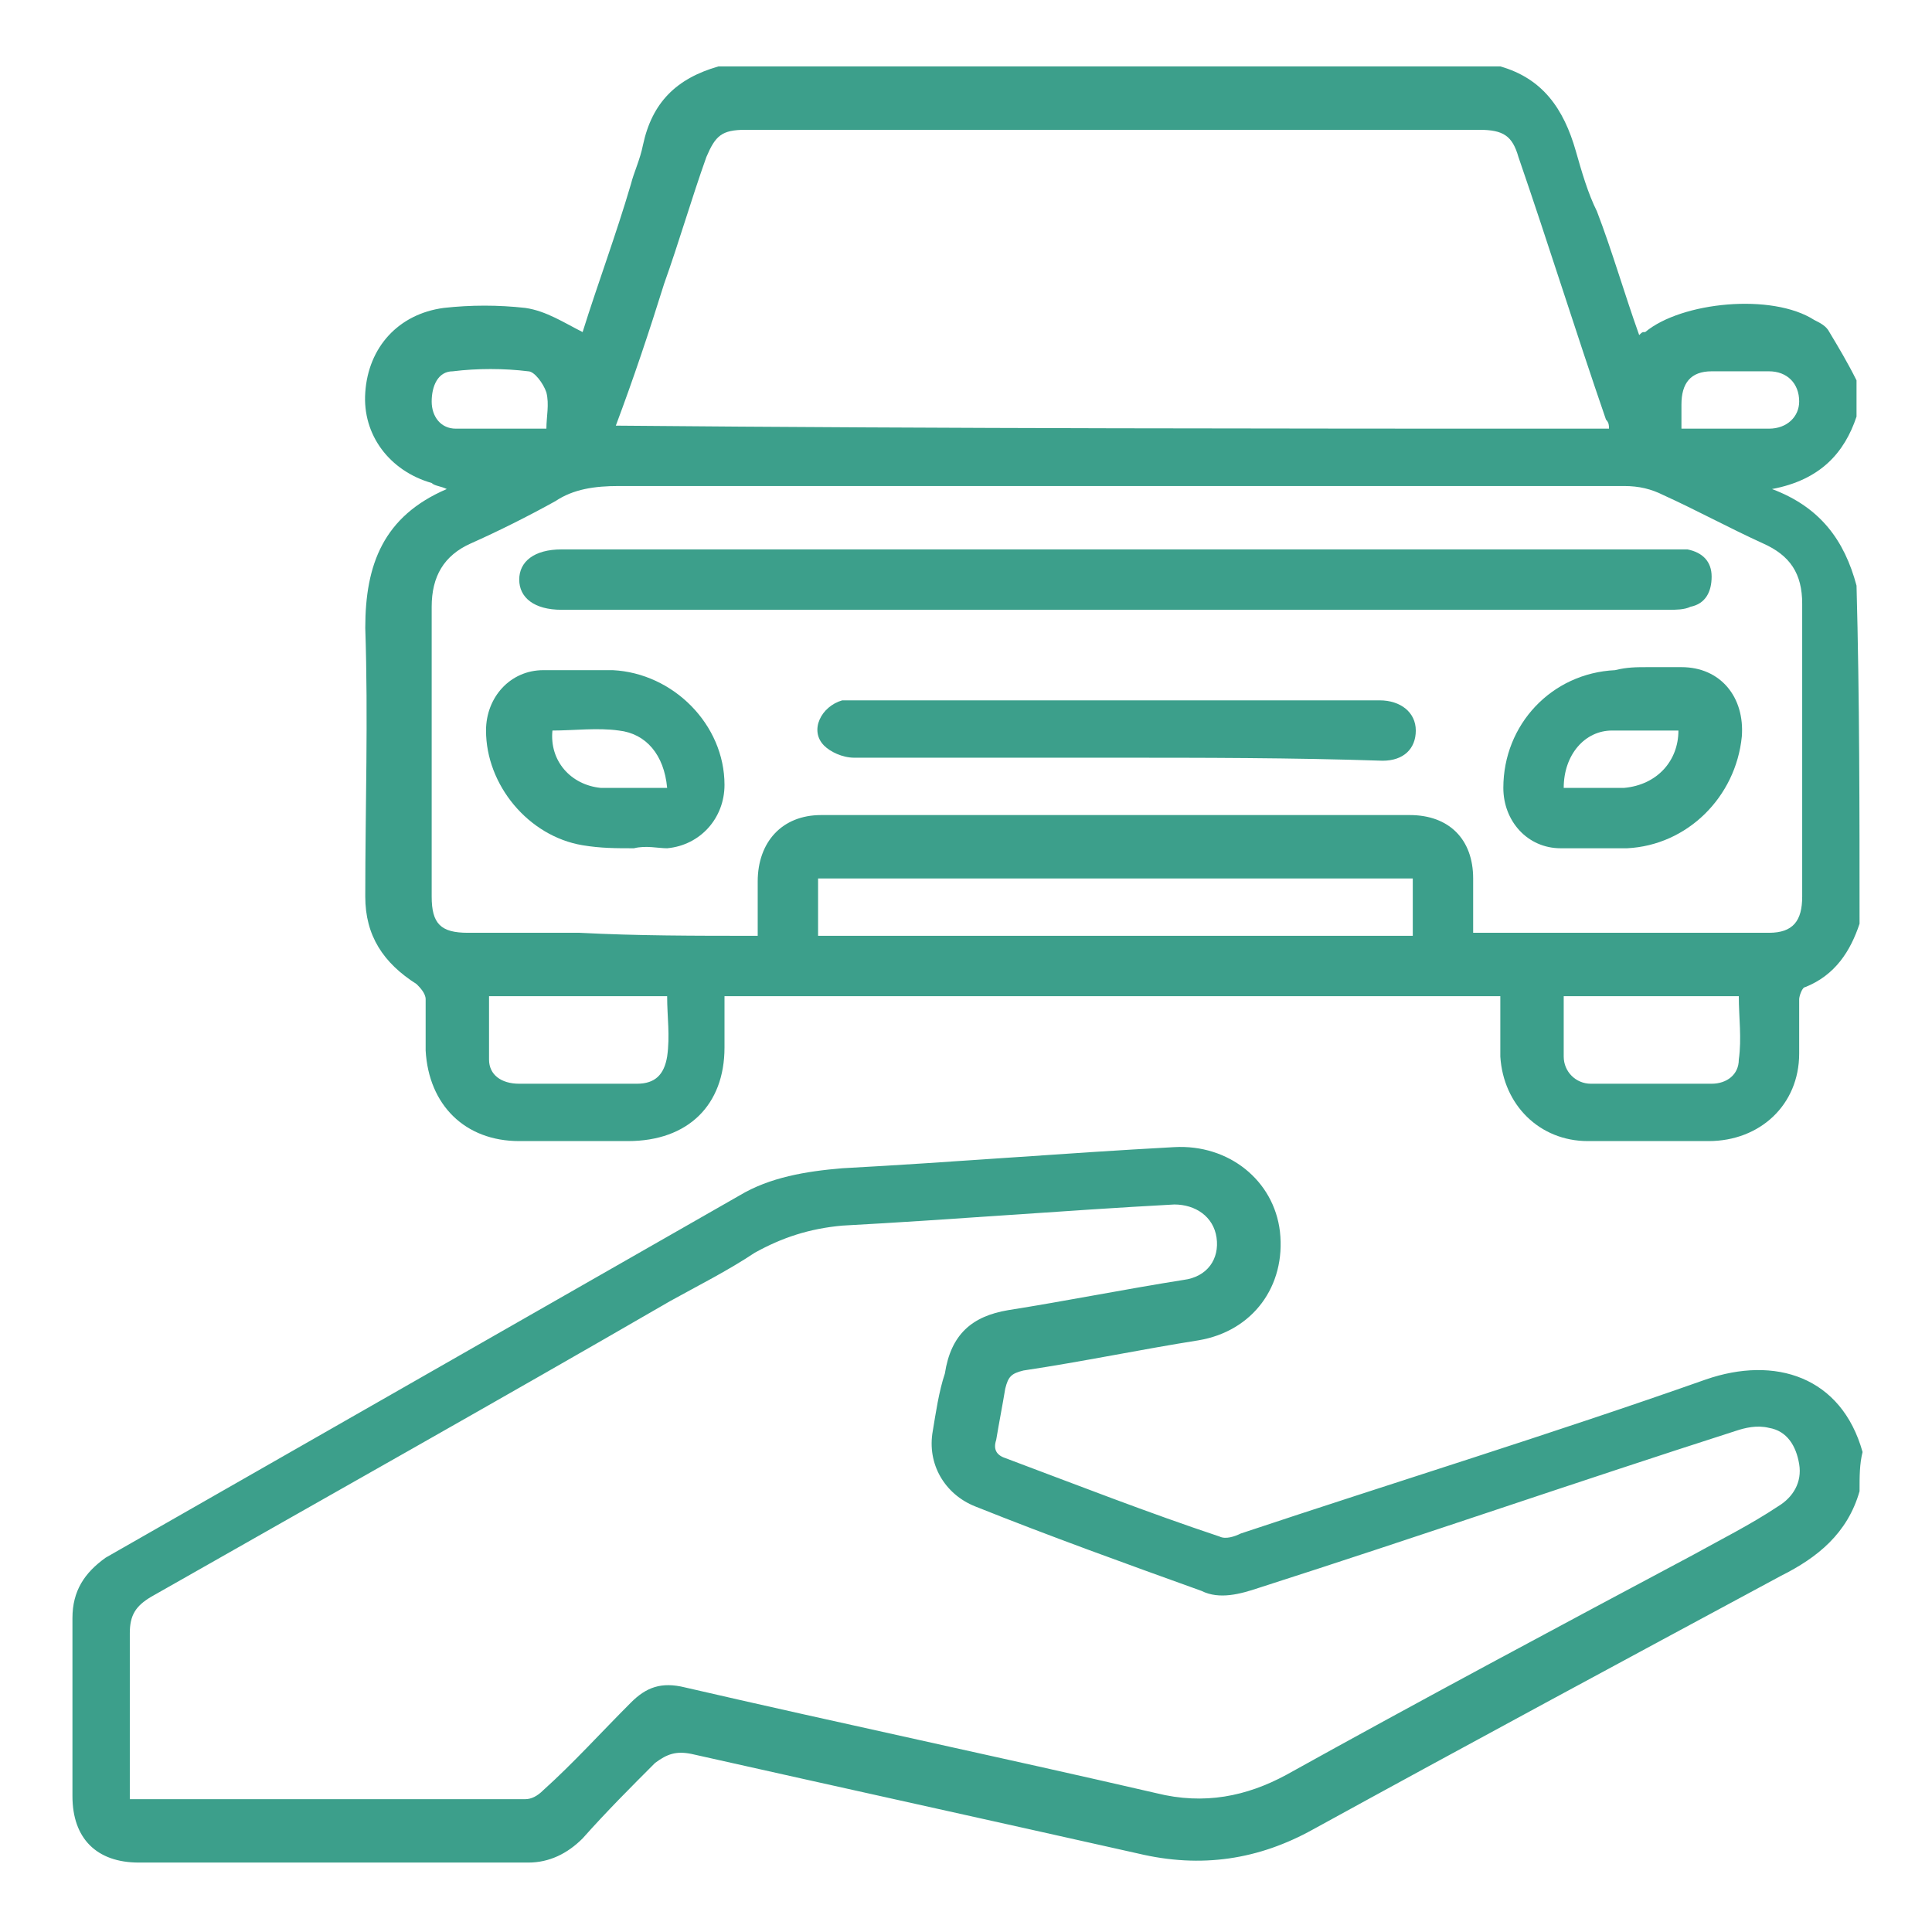
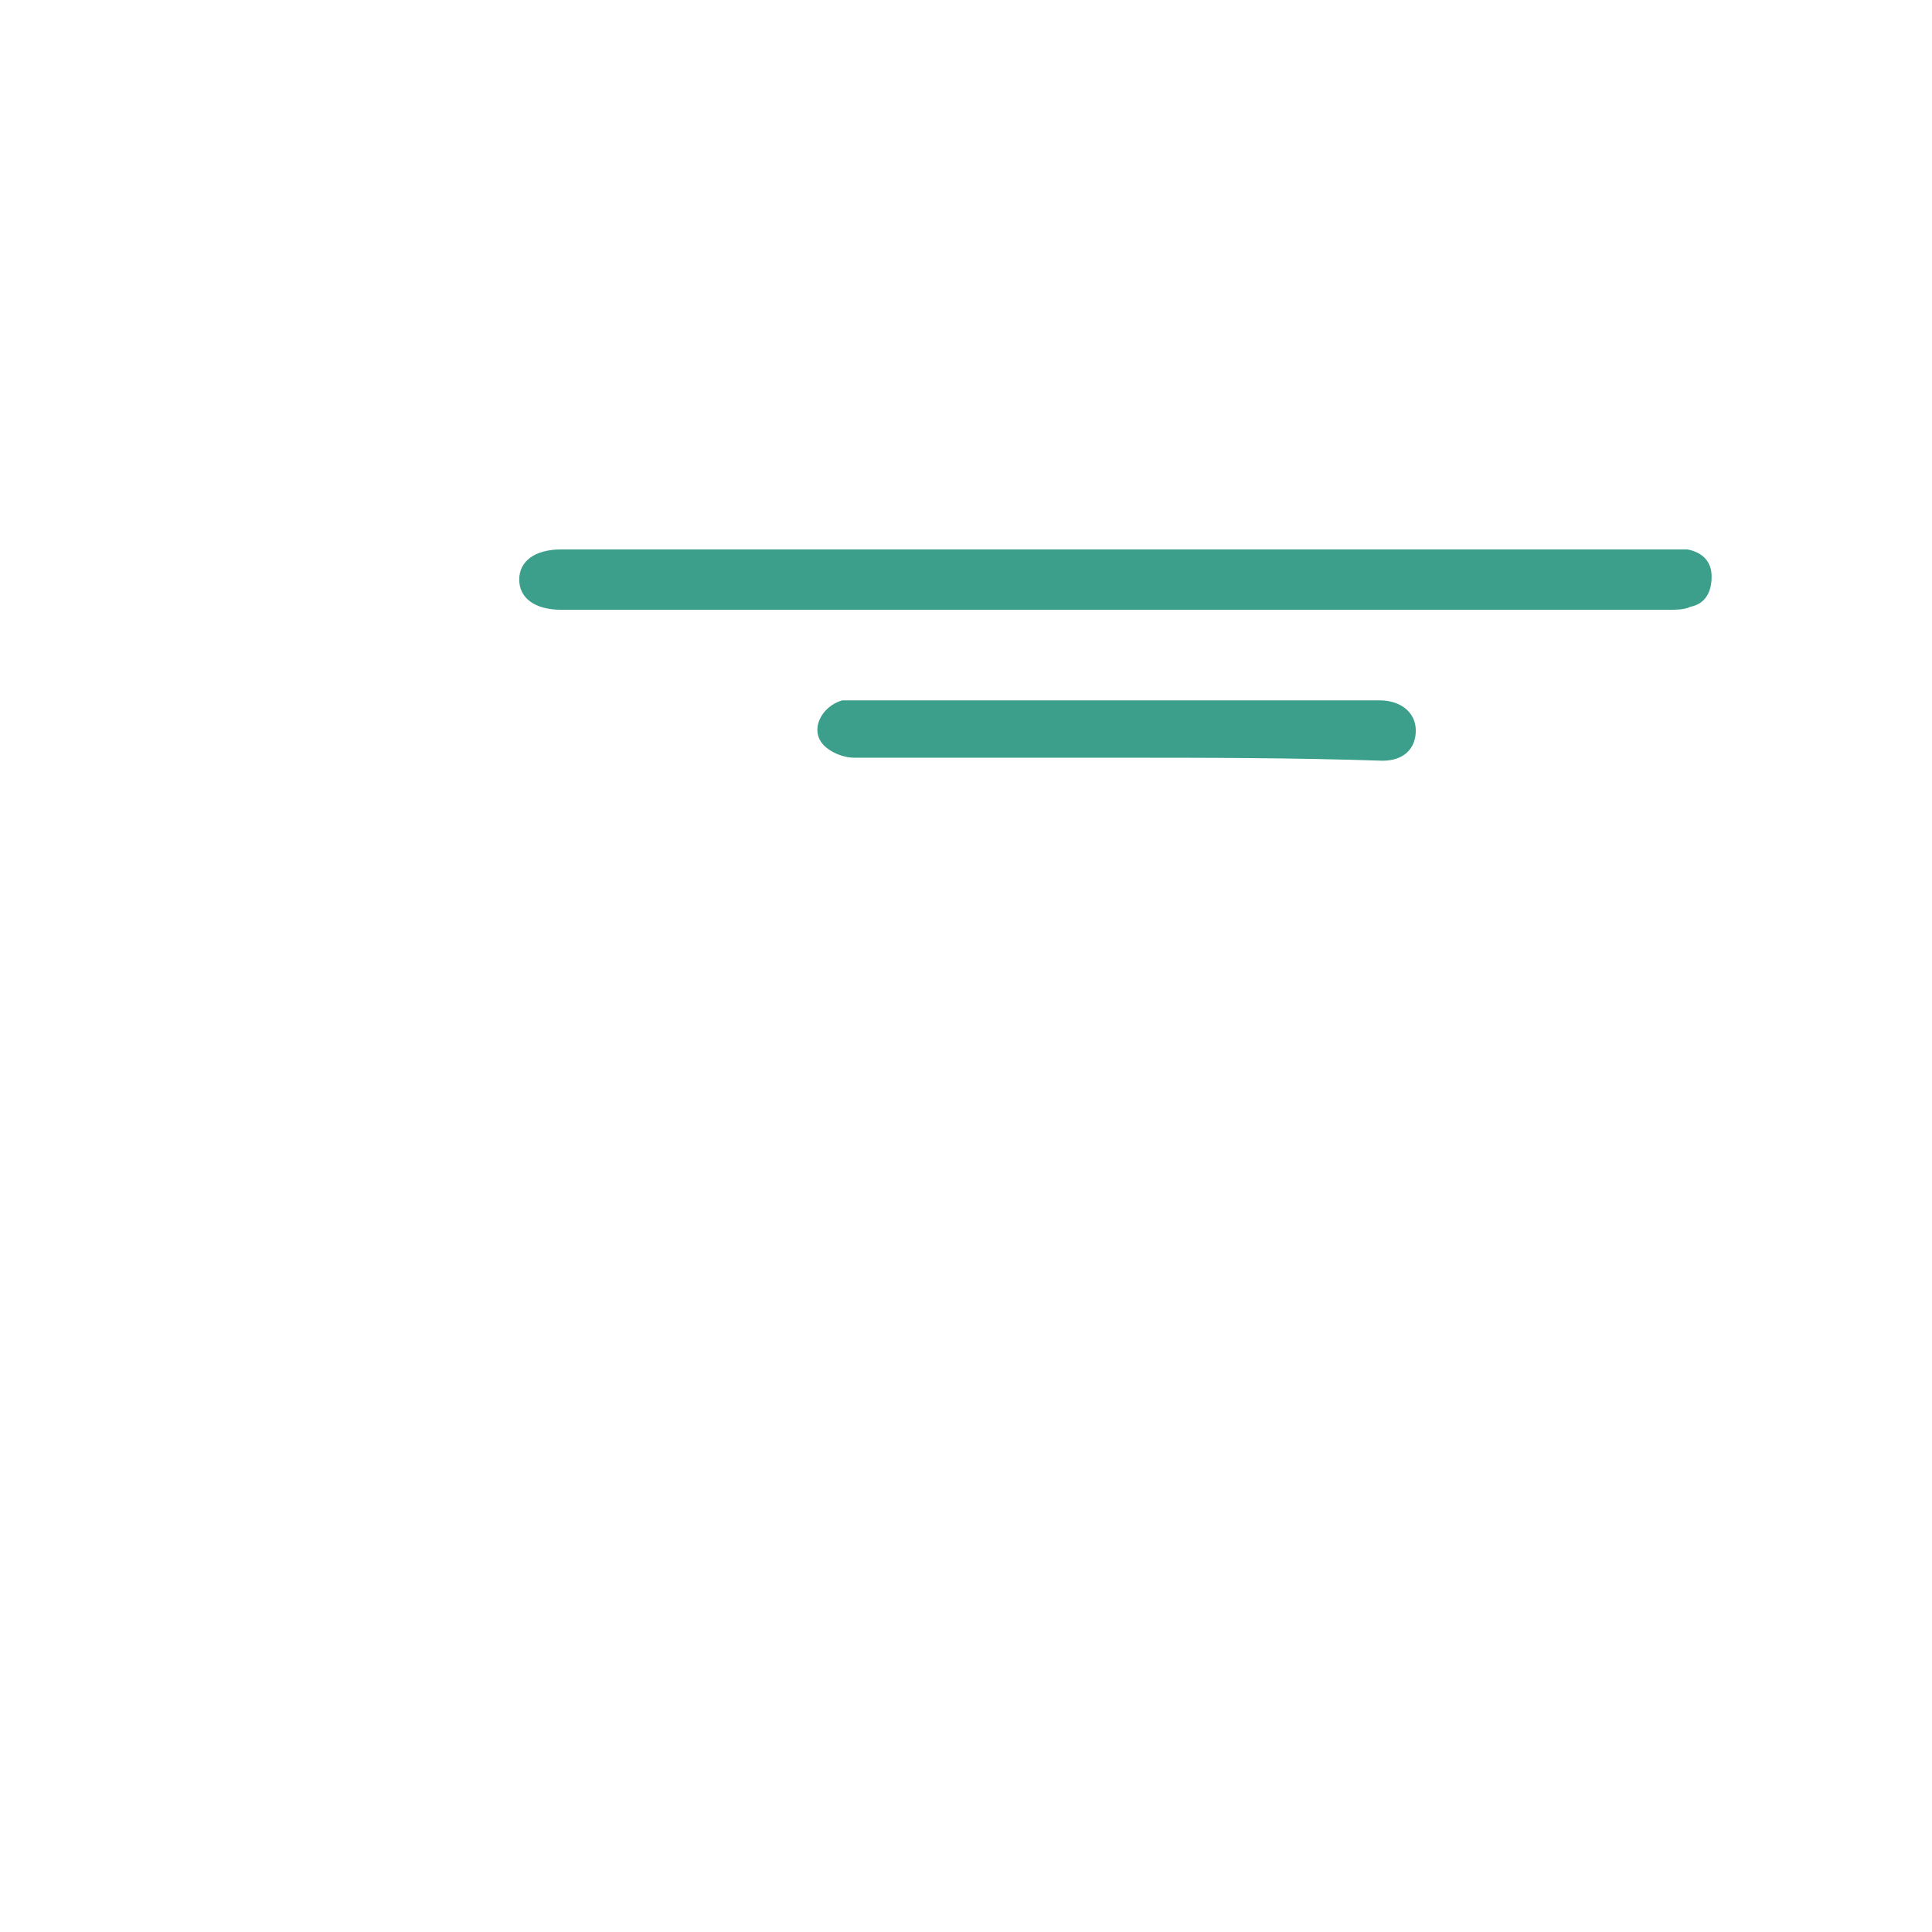
<svg xmlns="http://www.w3.org/2000/svg" version="1.1" id="Layer_1" x="0px" y="0px" viewBox="0 0 64 64" style="enable-background:new 0 0 64 64;" xml:space="preserve">
  <style type="text/css">
	.st0{fill:#3C9F8B;}
</style>
  <g>
-     <path class="st0" d="M61.6,30.6c-0.3,0.9-0.8,1.7-1.8,2.1c-0.1,0-0.2,0.3-0.2,0.4c0,0.6,0,1.2,0,1.8c0,1.7-1.3,2.9-3,2.9   c-1.3,0-2.7,0-4,0c-1.6,0-2.8-1.2-2.9-2.8c0-0.7,0-1.3,0-2c-8.6,0-17.1,0-25.7,0c0,0.6,0,1.2,0,1.7c0,1.9-1.2,3.1-3.2,3.1   c-1.2,0-2.4,0-3.6,0c-1.8,0-3-1.2-3.1-3c0-0.6,0-1.2,0-1.7c0-0.2-0.2-0.4-0.3-0.5c-1.1-0.7-1.7-1.6-1.7-2.9c0-3,0.1-5.9,0-8.9   c0-2.1,0.6-3.7,2.7-4.6c-0.2-0.1-0.4-0.1-0.5-0.2c-1.4-0.4-2.3-1.6-2.2-3c0.1-1.5,1.1-2.6,2.6-2.8c0.9-0.1,1.8-0.1,2.7,0   c0.7,0.1,1.3,0.5,1.9,0.8c0.5-1.6,1.1-3.2,1.6-4.9c0.1-0.4,0.3-0.8,0.4-1.3c0.3-1.4,1.1-2.2,2.5-2.6c8.6,0,17.3,0,25.9,0   c1.4,0.4,2.1,1.4,2.5,2.8c0.2,0.7,0.4,1.4,0.7,2c0.5,1.3,0.9,2.7,1.4,4.1c0.1-0.1,0.1-0.1,0.2-0.1c1.2-1,4.2-1.3,5.6-0.4   c0.2,0.1,0.4,0.2,0.5,0.4c0.3,0.5,0.6,1,0.9,1.6c0,0.4,0,0.8,0,1.2c-0.4,1.2-1.2,2.1-2.8,2.4c1.6,0.6,2.4,1.7,2.8,3.2   C61.6,23.1,61.6,26.9,61.6,30.6z M25.1,31c0-0.6,0-1.2,0-1.8c0-1.3,0.8-2.2,2.1-2.2c6.5,0,13,0,19.5,0c1.3,0,2.1,0.8,2.1,2.1   c0,0.6,0,1.2,0,1.8c0.1,0,0.2,0,0.3,0c3.2,0,6.3,0,9.5,0c0.8,0,1.1-0.4,1.1-1.2c0-3.2,0-6.4,0-9.7c0-1-0.4-1.6-1.3-2   c-1.1-0.5-2.2-1.1-3.3-1.6c-0.4-0.2-0.8-0.3-1.3-0.3c-11.1,0-22.2,0-33.3,0c-0.8,0-1.5,0.1-2.1,0.5c-0.9,0.5-1.9,1-2.8,1.4   c-0.9,0.4-1.3,1.1-1.3,2.1c0,3.2,0,6.4,0,9.6c0,0.9,0.3,1.2,1.2,1.2c1.2,0,2.5,0,3.7,0C21.1,31,23,31,25.1,31z M53.3,14.2   c0-0.1,0-0.2-0.1-0.3c-1-2.9-1.9-5.8-2.9-8.7c-0.2-0.7-0.5-0.9-1.3-0.9c-8.1,0-16.2,0-24.3,0c-0.8,0-1,0.2-1.3,0.9   c-0.5,1.4-0.9,2.8-1.4,4.2c-0.5,1.6-1,3.1-1.6,4.7C31.5,14.2,42.4,14.2,53.3,14.2z M46.8,29.1c-6.6,0-13.1,0-19.7,0   c0,0.6,0,1.3,0,1.9c6.6,0,13.1,0,19.7,0C46.8,30.3,46.8,29.7,46.8,29.1z M16.2,33c0,0.7,0,1.4,0,2.1c0,0.5,0.4,0.8,1,0.8   c1.3,0,2.6,0,3.9,0c0.6,0,0.9-0.3,1-0.9c0.1-0.7,0-1.3,0-2C20.1,33,18.2,33,16.2,33z M51.8,33c0,0.7,0,1.4,0,2   c0,0.5,0.4,0.9,0.9,0.9c1.3,0,2.7,0,4,0c0.5,0,0.9-0.3,0.9-0.8c0.1-0.7,0-1.4,0-2.1C55.7,33,53.8,33,51.8,33z M18.1,14.2   c0-0.4,0.1-0.8,0-1.2c-0.1-0.3-0.4-0.7-0.6-0.7c-0.8-0.1-1.7-0.1-2.5,0c-0.5,0-0.7,0.5-0.7,1c0,0.5,0.3,0.9,0.8,0.9   C16.1,14.2,17.1,14.2,18.1,14.2z M55.7,14.2c1,0,2,0,2.9,0c0.6,0,1-0.4,1-0.9c0-0.6-0.4-1-1-1c-0.6,0-1.3,0-1.9,0   c-0.7,0-1,0.4-1,1.1C55.7,13.6,55.7,13.9,55.7,14.2z" />
-     <path class="st0" d="M61.6,49.4c-0.4,1.4-1.4,2.2-2.6,2.8c-5.2,2.8-10.4,5.6-15.5,8.4c-1.8,1-3.7,1.3-5.8,0.8   c-4.9-1.1-9.9-2.2-14.8-3.3c-0.5-0.1-0.8,0-1.2,0.3c-0.8,0.8-1.6,1.6-2.4,2.5c-0.5,0.5-1.1,0.8-1.8,0.8c-4.3,0-8.6,0-12.9,0   c-1.4,0-2.2-0.8-2.2-2.2c0-2,0-3.9,0-5.9c0-0.9,0.4-1.5,1.1-2c7-4,14-8,21-12c1-0.6,2.2-0.8,3.4-0.9c3.7-0.2,7.3-0.5,11-0.7   c1.8-0.1,3.3,1.1,3.5,2.8c0.2,1.8-0.9,3.3-2.7,3.6c-1.9,0.3-3.8,0.7-5.8,1c-0.4,0.1-0.5,0.2-0.6,0.6c-0.1,0.6-0.2,1.1-0.3,1.7   c-0.1,0.3,0,0.5,0.3,0.6c2.4,0.9,4.7,1.8,7.1,2.6c0.2,0.1,0.5,0,0.7-0.1c5.1-1.7,10.3-3.3,15.4-5.1c2.3-0.8,4.5-0.1,5.2,2.4   C61.6,48.5,61.6,48.9,61.6,49.4z M4.3,59.6c0.1,0,0.2,0,0.3,0c4.3,0,8.5,0,12.8,0c0.2,0,0.4-0.1,0.6-0.3c1-0.9,1.9-1.9,2.9-2.9   c0.5-0.5,1-0.7,1.8-0.5c5.2,1.2,10.4,2.3,15.6,3.5c1.6,0.4,3,0.1,4.3-0.6c4.5-2.5,9-4.9,13.5-7.3c0.9-0.5,1.9-1,2.8-1.6   c0.5-0.3,0.8-0.8,0.7-1.4c-0.1-0.6-0.4-1.1-1-1.2c-0.4-0.1-0.8,0-1.1,0.1c-5.3,1.7-10.5,3.5-15.8,5.2c-0.6,0.2-1.3,0.4-1.9,0.1   c-2.5-0.9-5-1.8-7.5-2.8c-1-0.4-1.6-1.4-1.4-2.5c0.1-0.6,0.2-1.3,0.4-1.9c0.2-1.3,0.9-1.9,2.1-2.1c1.9-0.3,3.9-0.7,5.8-1   c0.8-0.1,1.2-0.7,1.1-1.4c-0.1-0.7-0.7-1.1-1.4-1.1c-3.7,0.2-7.3,0.5-11,0.7c-1.1,0.1-2,0.4-2.9,0.9c-0.9,0.6-1.9,1.1-2.8,1.6   c-5.7,3.3-11.4,6.5-17.2,9.8c-0.5,0.3-0.7,0.6-0.7,1.2c0,1.6,0,3.3,0,4.9C4.3,59.2,4.3,59.4,4.3,59.6z" />
    <path class="st0" d="M37,18.2c6.1,0,12.2,0,18.2,0c0.2,0,0.5,0,0.7,0c0.5,0.1,0.8,0.4,0.8,0.9c0,0.5-0.2,0.9-0.7,1   c-0.2,0.1-0.5,0.1-0.7,0.1c-12.2,0-24.4,0-36.6,0c0,0,0,0-0.1,0c-0.9,0-1.4-0.4-1.4-1c0-0.6,0.5-1,1.4-1   C24.7,18.2,30.8,18.2,37,18.2z" />
    <path class="st0" d="M36.9,25.1c-2.9,0-5.8,0-8.6,0c-0.4,0-0.8-0.2-1-0.4c-0.5-0.5-0.1-1.3,0.6-1.5c0.2,0,0.4,0,0.6,0   c5.7,0,11.3,0,17,0c0.1,0,0.2,0,0.2,0c0.7,0,1.2,0.4,1.2,1c0,0.6-0.4,1-1.1,1C42.8,25.1,39.8,25.1,36.9,25.1z" />
-     <path class="st0" d="M21,28.1c-0.6,0-1.1,0-1.7-0.1c-1.8-0.3-3.2-2-3.2-3.8c0-1.1,0.8-2,1.9-2c0.8,0,1.5,0,2.3,0   c2,0.1,3.7,1.8,3.7,3.8c0,1.1-0.8,2-1.9,2.1C21.8,28.1,21.4,28,21,28.1C21,28.1,21,28.1,21,28.1z M22.1,26.1   c-0.1-1.1-0.7-1.8-1.6-1.9c-0.7-0.1-1.5,0-2.2,0c-0.1,1,0.6,1.8,1.6,1.9C20.6,26.1,21.3,26.1,22.1,26.1z" />
-     <path class="st0" d="M54.6,22.1c0.4,0,0.7,0,1.1,0c1.3,0,2.1,1,2,2.3c-0.2,2-1.8,3.6-3.8,3.7c-0.7,0-1.5,0-2.2,0   c-1.1,0-1.9-0.9-1.9-2c0-2.1,1.6-3.8,3.7-3.9C53.9,22.1,54.2,22.1,54.6,22.1C54.6,22.1,54.6,22.1,54.6,22.1z M51.8,26.1   c0.2,0,0.4,0,0.6,0c0.5,0,1,0,1.4,0c1.1-0.1,1.8-0.9,1.8-1.9c-0.7,0-1.5,0-2.2,0C52.5,24.2,51.8,25,51.8,26.1z" />
  </g>
</svg>